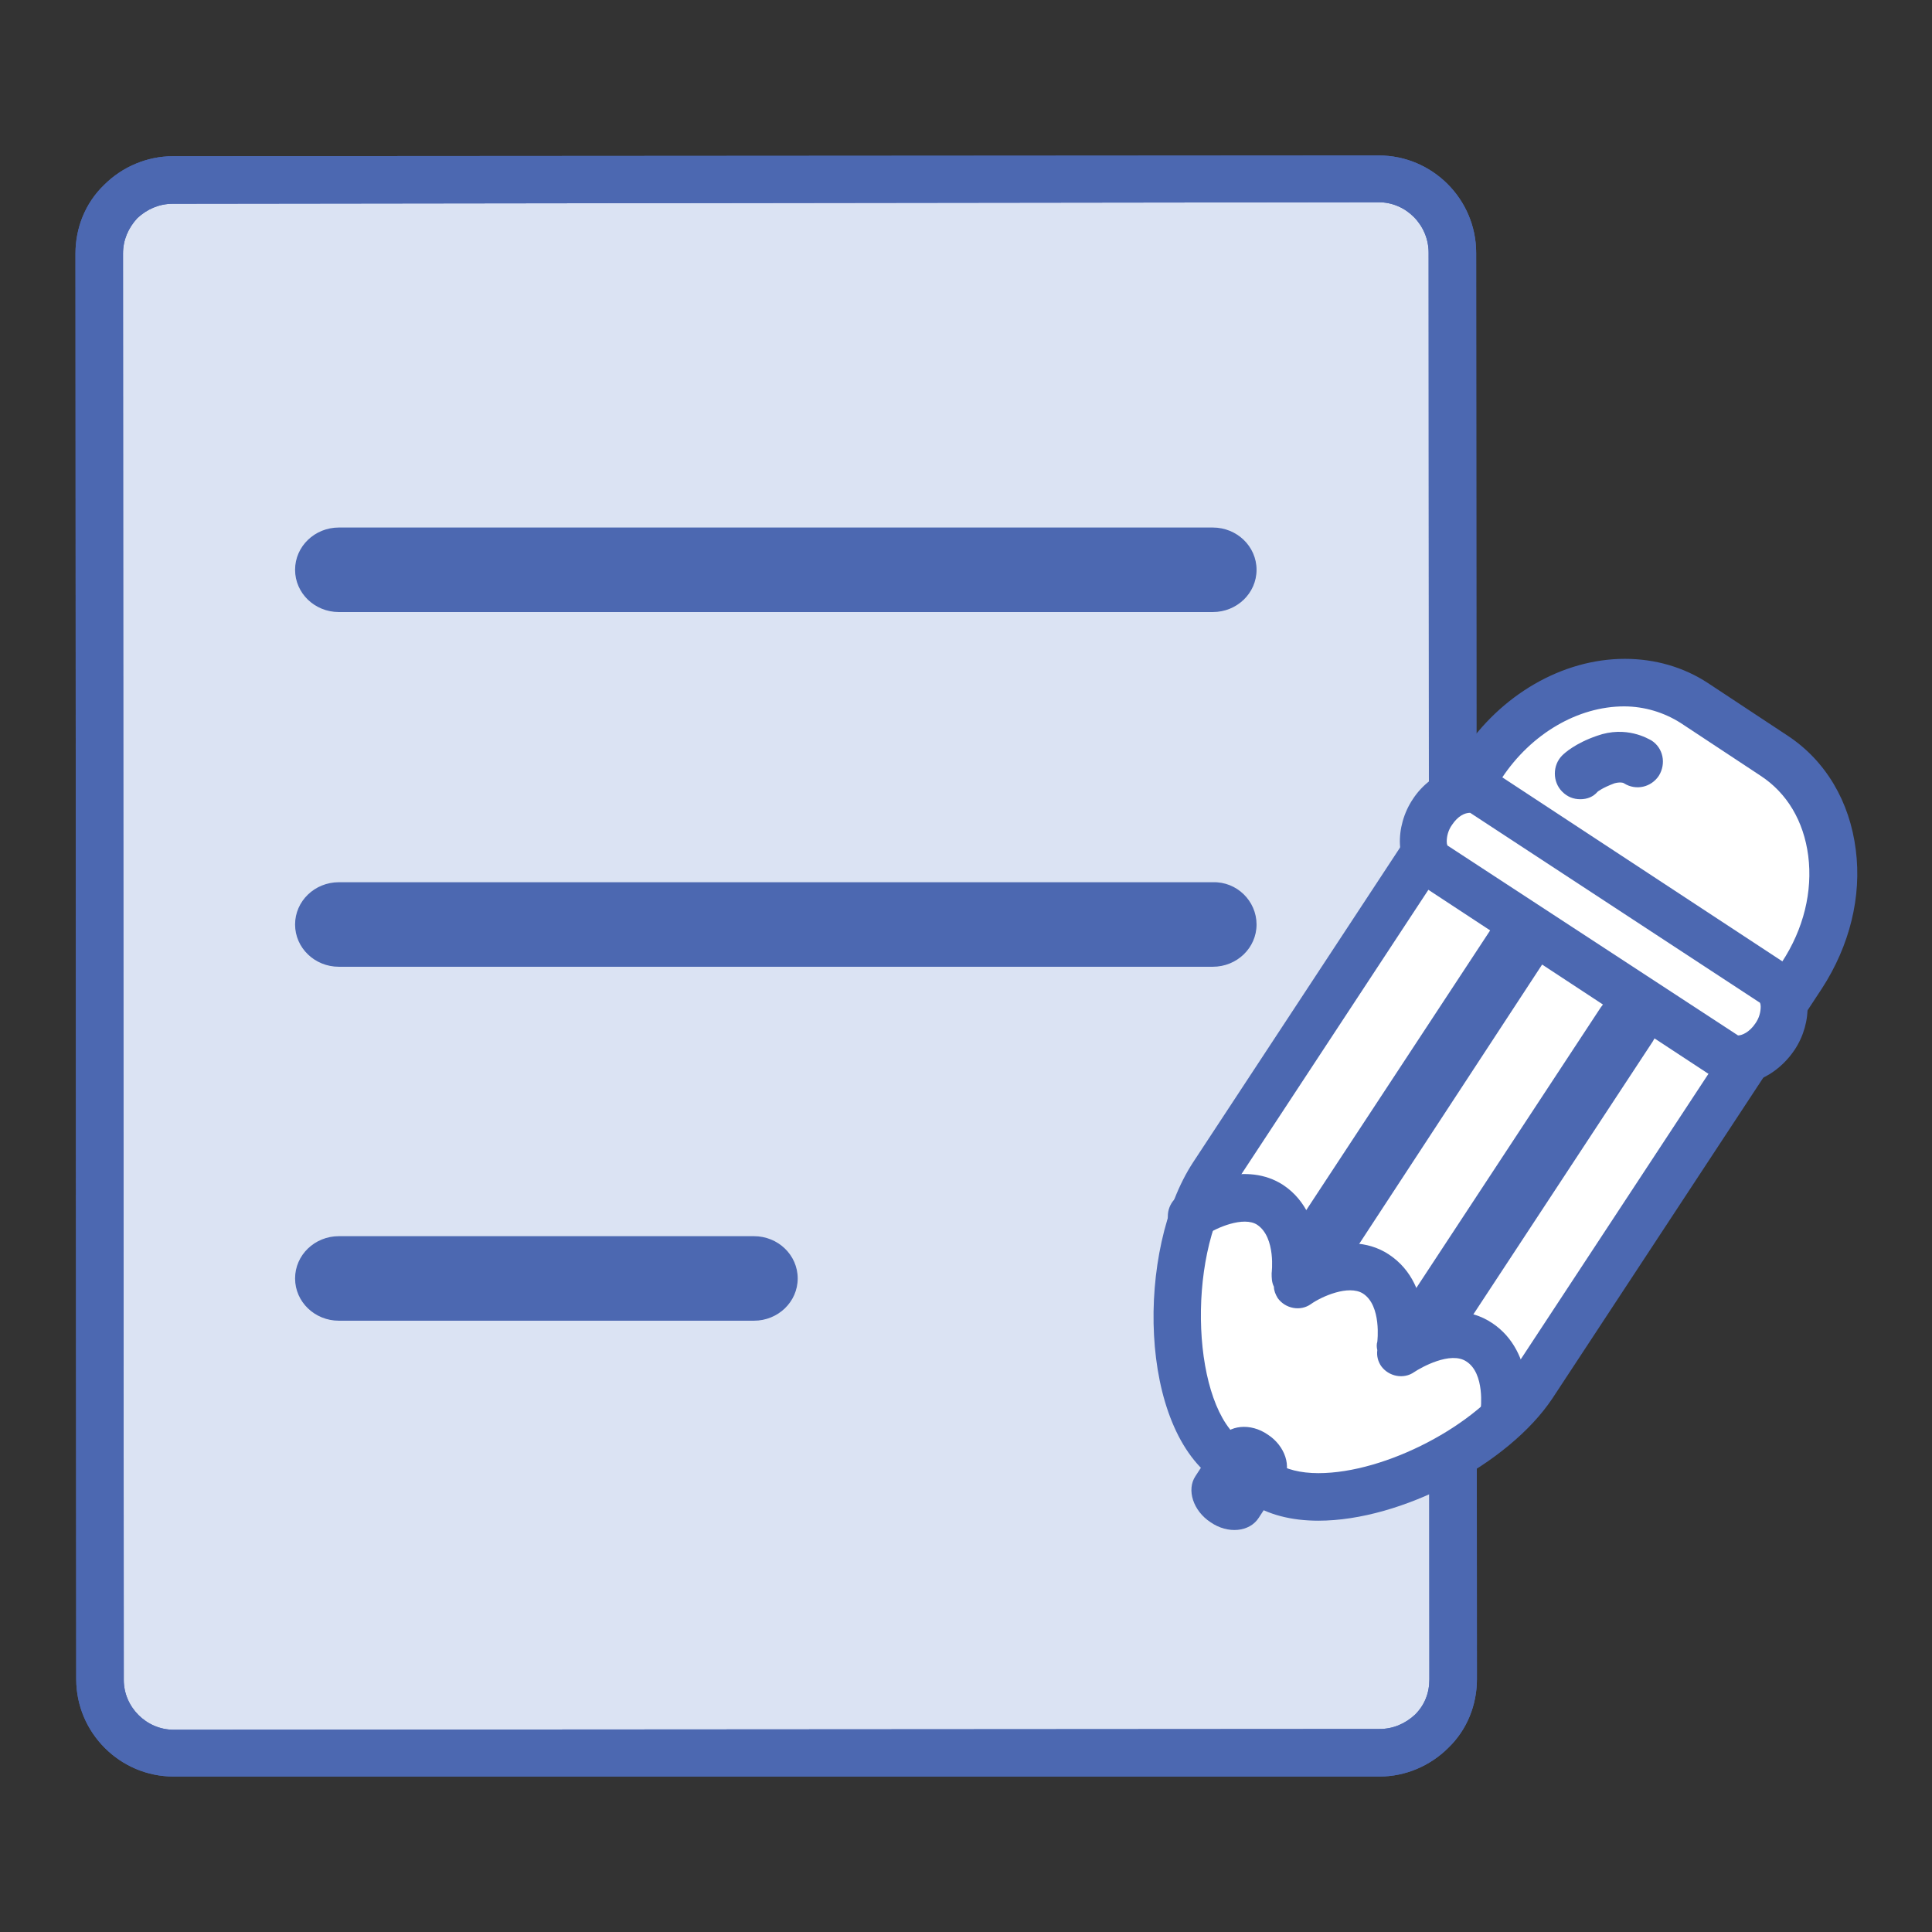
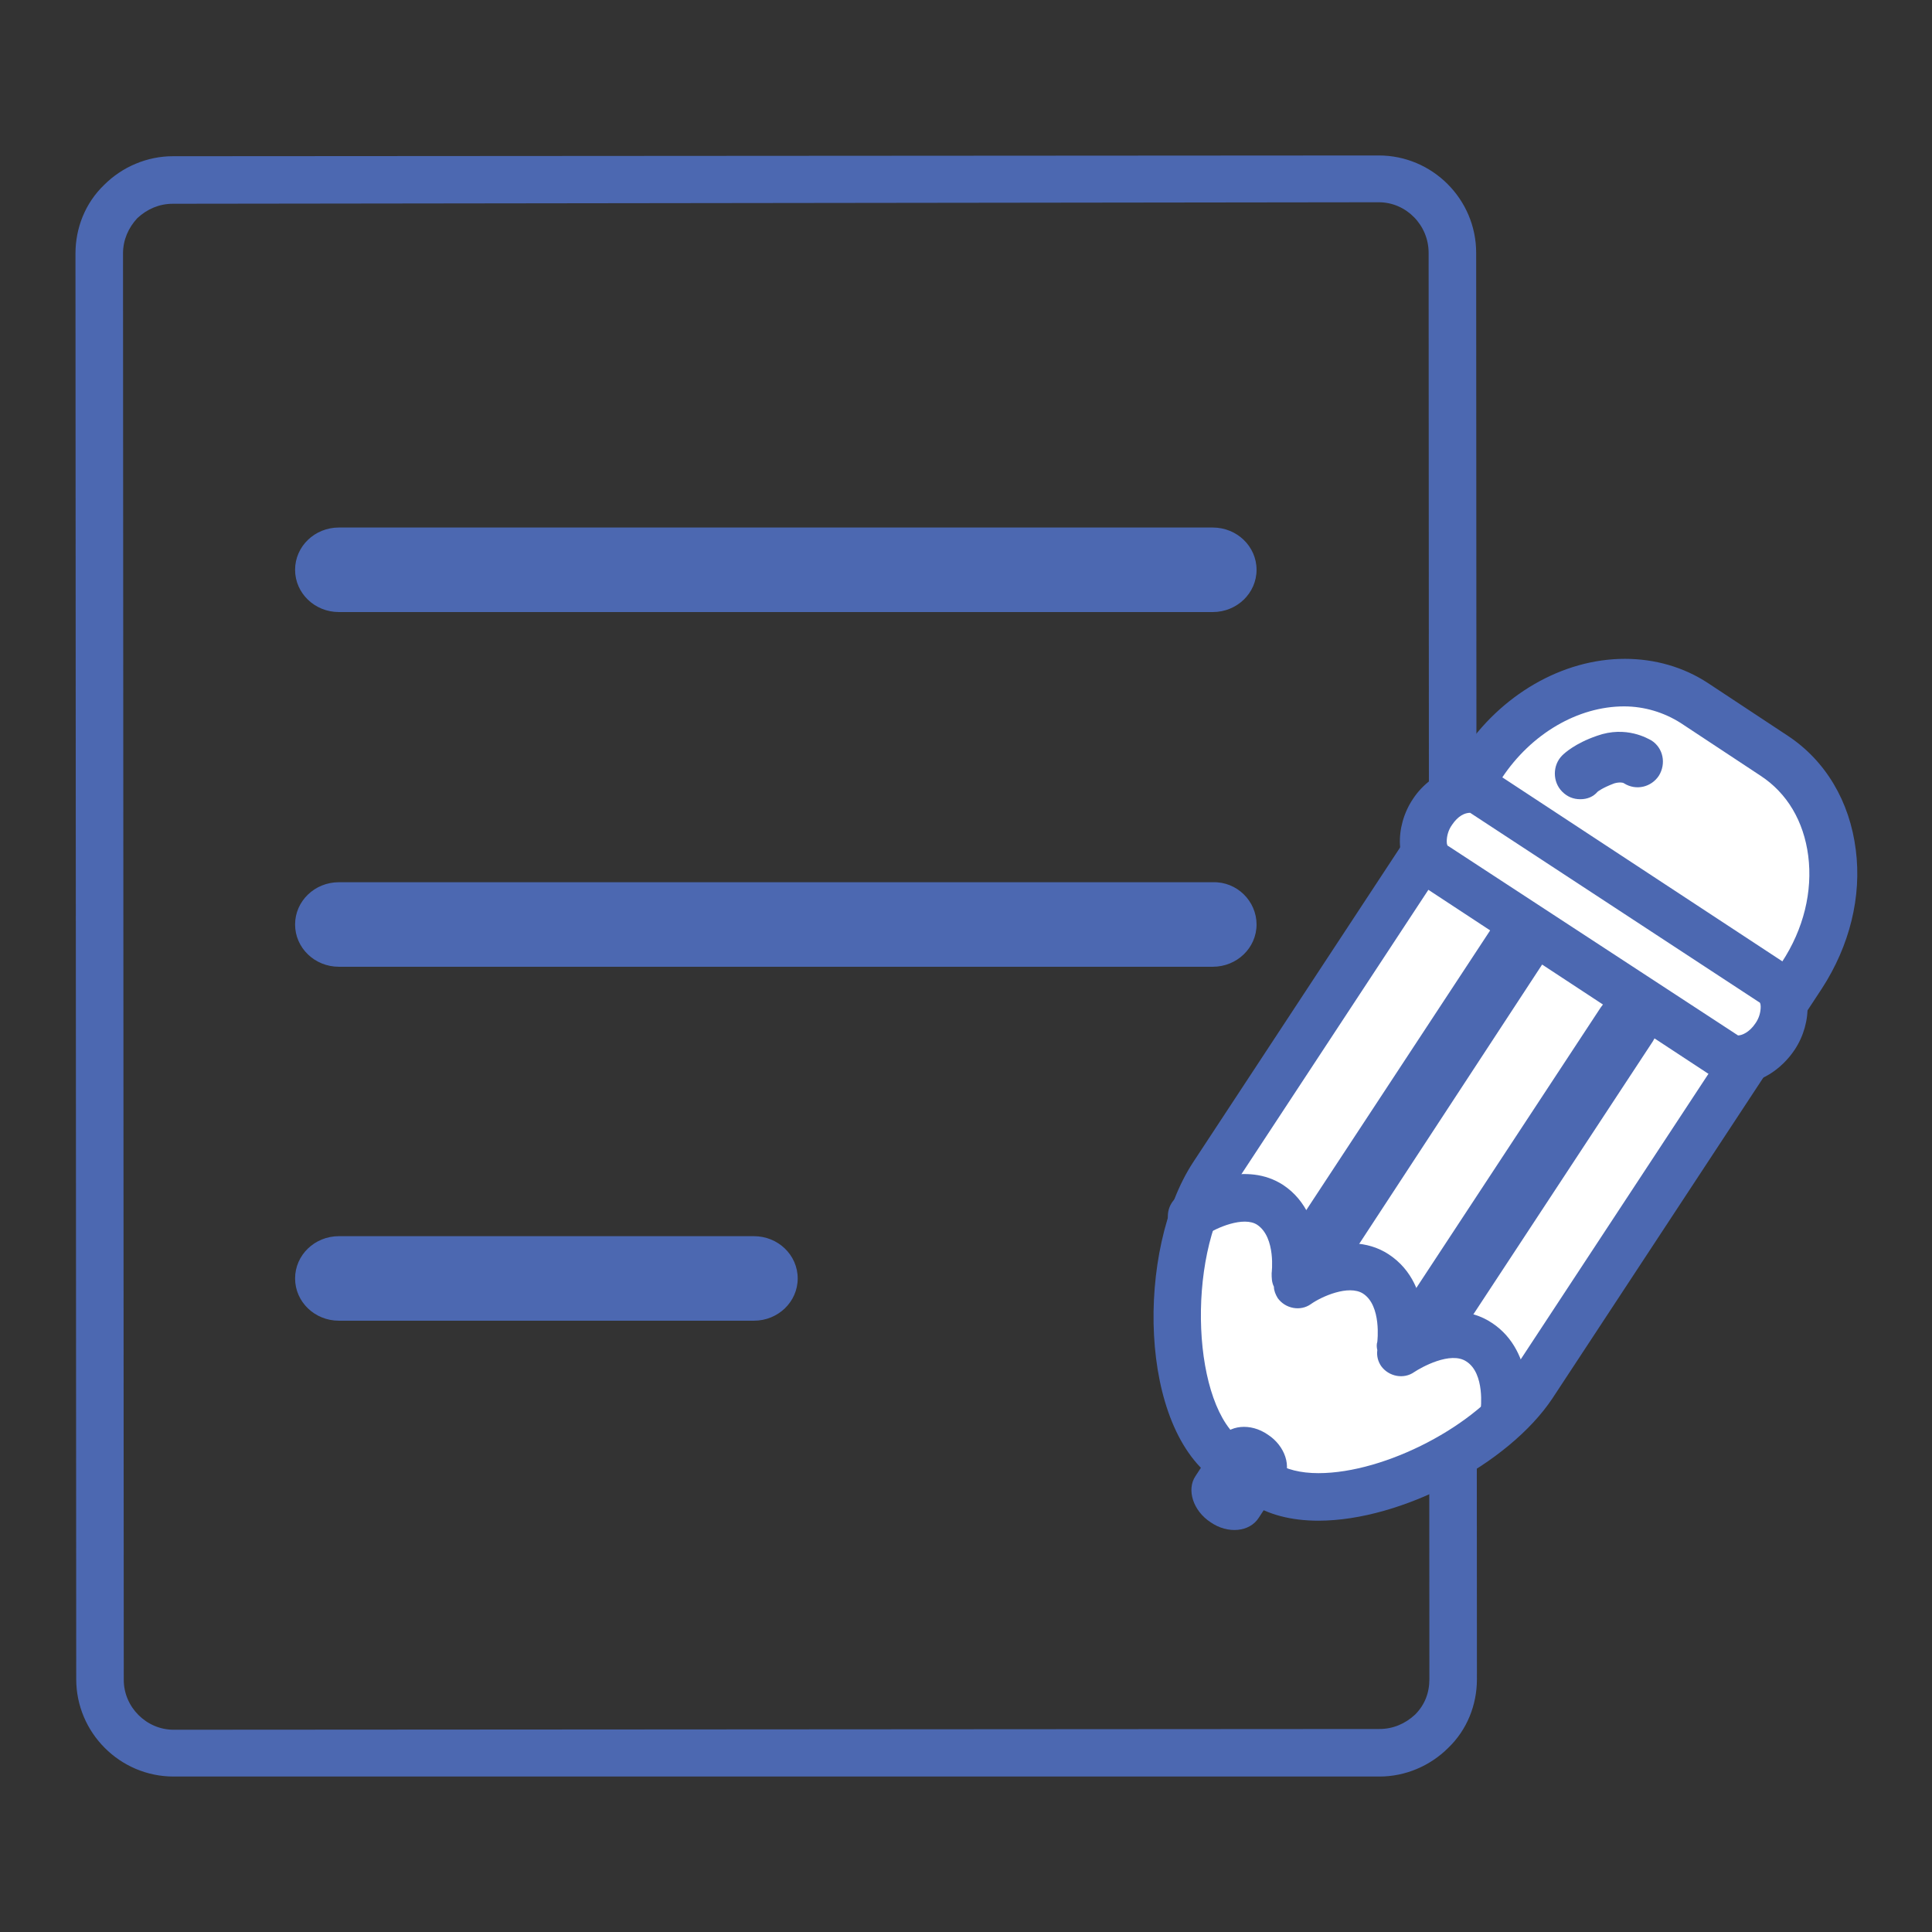
<svg xmlns="http://www.w3.org/2000/svg" version="1.1" x="0px" y="0px" viewBox="0 0 256 256" enable-background="new 0 0 256 256" xml:space="preserve">
  <rect x="0" y="0" width="256" height="256" fill="#333333" stroke="none" />
  <g>
-     <path fill="#dbe3f3" d="M192.5,222.4c0,5.4-4.4,9.8-9.7,9.8L23,232.3c-5.4,0-9.8-4.4-9.8-9.7l-0.1-189c0-5.4,4.4-9.8,9.7-9.8 l159.8-0.1c5.4,0,9.8,4.4,9.8,9.7L192.5,222.4L192.5,222.4z" />
-     <path fill="#4c68b1" d="M23,235.4L23,235.4c-7.1,0-12.9-5.8-12.9-12.9L10,33.6c0-3.4,1.3-6.7,3.8-9.1c2.4-2.4,5.7-3.8,9.1-3.8 l159.8-0.1c7.1,0,12.9,5.8,12.9,12.9l0.1,189c0,3.4-1.3,6.7-3.8,9.1c-2.4,2.4-5.7,3.8-9.1,3.8L23,235.4z M182.7,26.8L22.9,27 c-1.8,0-3.4,0.7-4.7,1.9c-1.2,1.3-1.9,2.9-1.9,4.7l0.1,189c0,3.6,3,6.6,6.6,6.6l159.8-0.1c1.8,0,3.4-0.7,4.7-1.9 c1.3-1.3,1.9-2.9,1.9-4.7l-0.1-189C189.3,29.8,186.3,26.8,182.7,26.8z" />
    <path fill="#4c68b1" d="M23,235.4L23,235.4c-7.1,0-12.9-5.8-12.9-12.9L10,33.6c0-3.4,1.3-6.7,3.8-9.1c2.4-2.4,5.7-3.8,9.1-3.8 l159.8-0.1c7.1,0,12.9,5.8,12.9,12.9l0.1,189c0,3.4-1.3,6.7-3.8,9.1c-2.4,2.4-5.7,3.8-9.1,3.8L23,235.4z M182.7,26.8L22.9,27 c-1.8,0-3.4,0.7-4.7,1.9c-1.2,1.3-1.9,2.9-1.9,4.7l0.1,189c0,3.6,3,6.6,6.6,6.6l159.8-0.1c1.8,0,3.4-0.7,4.7-1.9 c1.3-1.3,1.9-2.9,1.9-4.7l-0.1-189C189.3,29.8,186.3,26.8,182.7,26.8z" />
    <path fill="#4c68b1" d="M166.5,75.5c0,3.1-2.6,5.6-5.8,5.6H44.9c-3.2,0-5.8-2.5-5.8-5.6c0-3.1,2.6-5.6,5.8-5.6h115.8 C163.9,69.9,166.5,72.4,166.5,75.5z M166.5,122.5c0,3.1-2.6,5.6-5.8,5.6H44.9c-3.2,0-5.8-2.5-5.8-5.6c0-3.1,2.6-5.6,5.8-5.6h115.8 C163.9,116.8,166.5,119.4,166.5,122.5z M105.7,169.4c0,3.1-2.6,5.6-5.8,5.6h-55c-3.2,0-5.8-2.5-5.8-5.6c0-3.1,2.6-5.6,5.8-5.6h55 C103.1,163.8,105.7,166.3,105.7,169.4z" />
    <path fill="#dbe3f3" d="M202.5,183.3c-6.8,10.3-26.8,18.8-35.4,13.1l-4.2-2.8c-8.6-5.7-8.8-27.4-2-37.7l35.7-54.3 c6.8-10.3,19.2-14,27.9-8.4l10.4,6.8c8.6,5.7,10.2,18.6,3.4,28.9L202.5,183.3z" />
    <path fill="#ffffff" d="M165.1,196.6l15.5,0.8l22.4-11.2l-41.8-30.3l-6,21.6L165.1,196.6z" />
    <path fill="#ffffff" d="M203,183.5c-6.8,10.3-27,18.7-35.7,12.9l-4.3-2.8c-8.8-5.8-9.1-27.6-2.3-37.9l35.7-54.3 c6.8-10.3,19.4-14,28.1-8.2l10.6,7c8.8,5.8,10.4,18.8,3.6,29.1L203,183.5z" />
    <path fill="#4c68b1" d="M174.7,201.5c-3.6,0-6.7-0.8-9.1-2.4l-4.3-2.8c-10.5-6.9-10.8-30.7-3.2-42.3l35.7-54.3 c5-7.6,13.2-12.4,21.5-12.4c4,0,7.8,1.1,11,3.2l10.6,7c5,3.3,8.2,8.7,9,15.1c0.8,6.2-0.8,12.7-4.5,18.4l-35.7,54.3 C199.9,194,185.7,201.5,174.7,201.5L174.7,201.5z M215.2,93.6c-6.1,0-12.3,3.6-16.2,9.5l-35.7,54.3c-6.2,9.4-5.3,29.2,1.4,33.6 l4.3,2.8c1.4,0.9,3.3,1.4,5.7,1.4c8.9,0,21.1-6.4,25.7-13.4l35.7-54.3c2.9-4.4,4.1-9.4,3.5-14.1c-0.6-4.6-2.8-8.3-6.3-10.6l-10.6-7 C220.5,94.4,217.9,93.6,215.2,93.6L215.2,93.6z" />
    <path fill="#ffffff" d="M235.2,137.4c-1.8,2.7-4.8,3.8-6.8,2.5l-38.2-25.1c-2-1.3-2.2-4.5-0.4-7.2c1.8-2.7,4.8-3.8,6.8-2.5 l38.2,25.1C236.7,131.5,236.9,134.7,235.2,137.4z" />
    <path fill="#4c68b1" d="M230.3,143.6c-1.3,0-2.6-0.4-3.6-1.1l-38.2-25.1c-1.8-1.2-2.9-3.2-3-5.5c-0.1-2,0.5-4.2,1.7-6 c2.6-4,7.8-5.6,11.1-3.4l38.2,25.1c1.8,1.2,2.9,3.2,3,5.5c0.1,2-0.5,4.2-1.7,6C236,141.8,233.1,143.6,230.3,143.6L230.3,143.6z  M194.8,107.7c-0.7,0-1.6,0.4-2.4,1.6c-0.5,0.7-0.7,1.5-0.7,2.2c0,0.4,0.1,0.6,0.2,0.6l38.4,25.1c0.5,0,1.5-0.4,2.3-1.6 c0.5-0.7,0.7-1.5,0.7-2.2c0-0.4-0.1-0.6-0.2-0.6L194.8,107.7C194.8,107.7,194.8,107.7,194.8,107.7z M209.4,105.9 c-0.9,0-1.7-0.3-2.4-1c-1.3-1.3-1.3-3.5,0-4.8c0.3-0.3,1.7-1.6,4.6-2.6c3.9-1.4,6.8,0.4,7.2,0.6c1.6,1,2,3.1,1,4.7 c-1,1.5-3,2-4.6,1c-0.1-0.1-0.6-0.2-1.3,0c-1.6,0.6-2.2,1.1-2.2,1.1C211.1,105.6,210.3,105.9,209.4,105.9z M199.3,190.4 c-0.2,0-0.3,0-0.5,0c-1.7-0.3-2.9-1.9-2.6-3.6c0-0.1,0.6-4.8-1.9-6.4c-2.1-1.4-6,0.8-6.9,1.4c-1.4,1-3.4,0.6-4.4-0.8 c-0.4-0.6-0.6-1.3-0.5-2.1c-0.1-0.4-0.1-0.8,0-1.1c0,0,0.6-4.8-1.9-6.4c-1.9-1.2-5.5,0.4-6.9,1.4c-1.4,1-3.4,0.6-4.4-0.8 c-0.3-0.5-0.5-1-0.5-1.5c-0.3-0.6-0.3-1.2-0.3-1.8c0,0,0.6-4.7-1.9-6.4c-1.8-1.2-5.5,0.4-6.9,1.4c-1.4,1-3.4,0.6-4.4-0.8 c-1-1.4-0.6-3.4,0.8-4.4c2.9-2,9.1-4.6,13.9-1.5c3.2,2.1,4.3,5.6,4.7,8.4c2.9-0.9,6.4-1.1,9.3,0.8c3.2,2.1,4.3,5.4,4.6,8.2 c2.7-0.8,6.1-1.1,9.1,0.9c5.9,3.9,4.7,12.2,4.6,12.6C202.1,189.3,200.8,190.4,199.3,190.4L199.3,190.4z M166.8,201.1 c-1.2,1.9-4.1,2.2-6.4,0.6c-2.3-1.5-3.2-4.3-2-6.1l3.2-4.9c1.2-1.9,4.1-2.2,6.4-0.6c2.3,1.5,3.2,4.3,2,6.1L166.8,201.1z" />
    <path fill="#4c68b1" d="M189.5,179.6c-0.8,0-1.6-0.2-2.3-0.7c-1.9-1.3-2.4-3.8-1.2-5.7l26.1-39.7c1.3-1.9,3.8-2.4,5.7-1.2 c1.9,1.3,2.4,3.8,1.2,5.7l-26.1,39.7C192.2,178.9,190.9,179.6,189.5,179.6z M175.5,168.4c-0.8,0-1.6-0.2-2.3-0.7 c-1.9-1.3-2.4-3.8-1.2-5.7l26.1-39.7c1.3-1.9,3.8-2.4,5.7-1.2c1.9,1.3,2.4,3.8,1.2,5.7L179,166.5 C178.2,167.7,176.9,168.4,175.5,168.4z" />
  </g>
</svg>